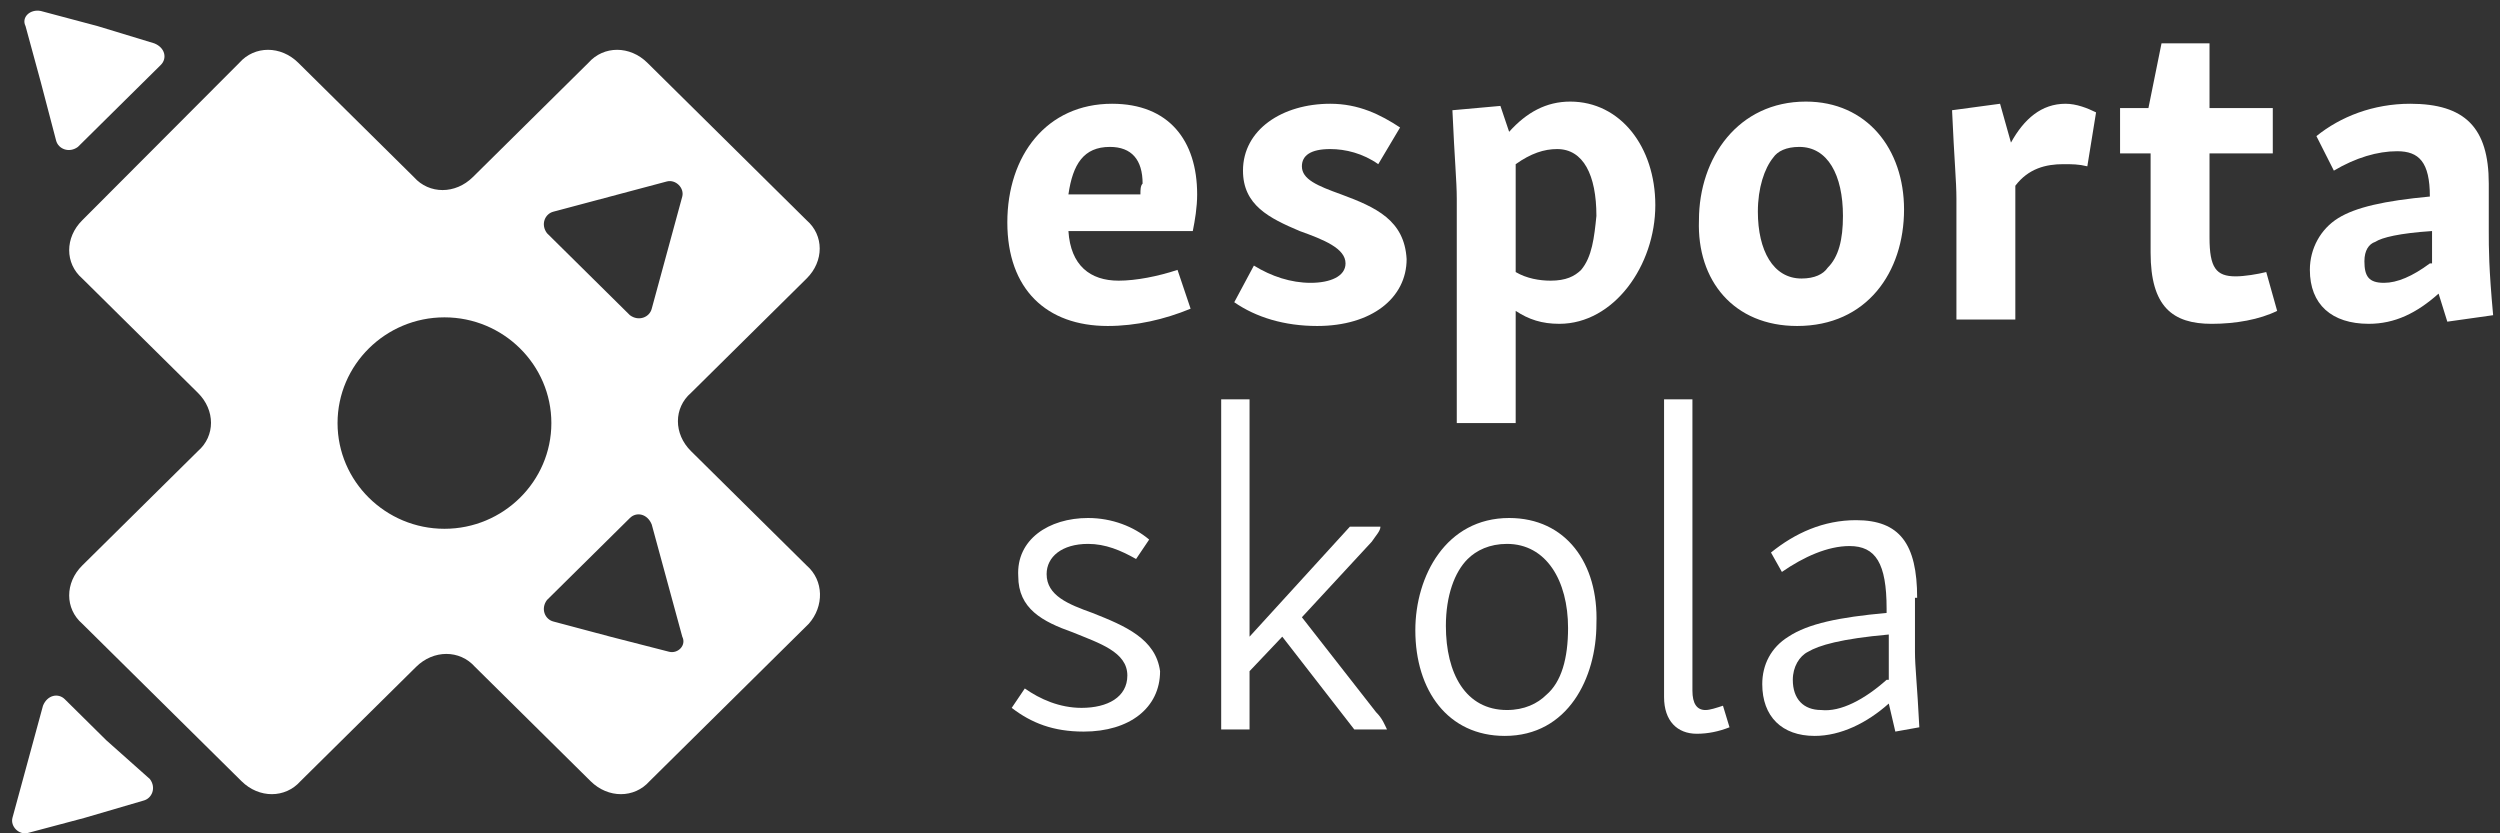
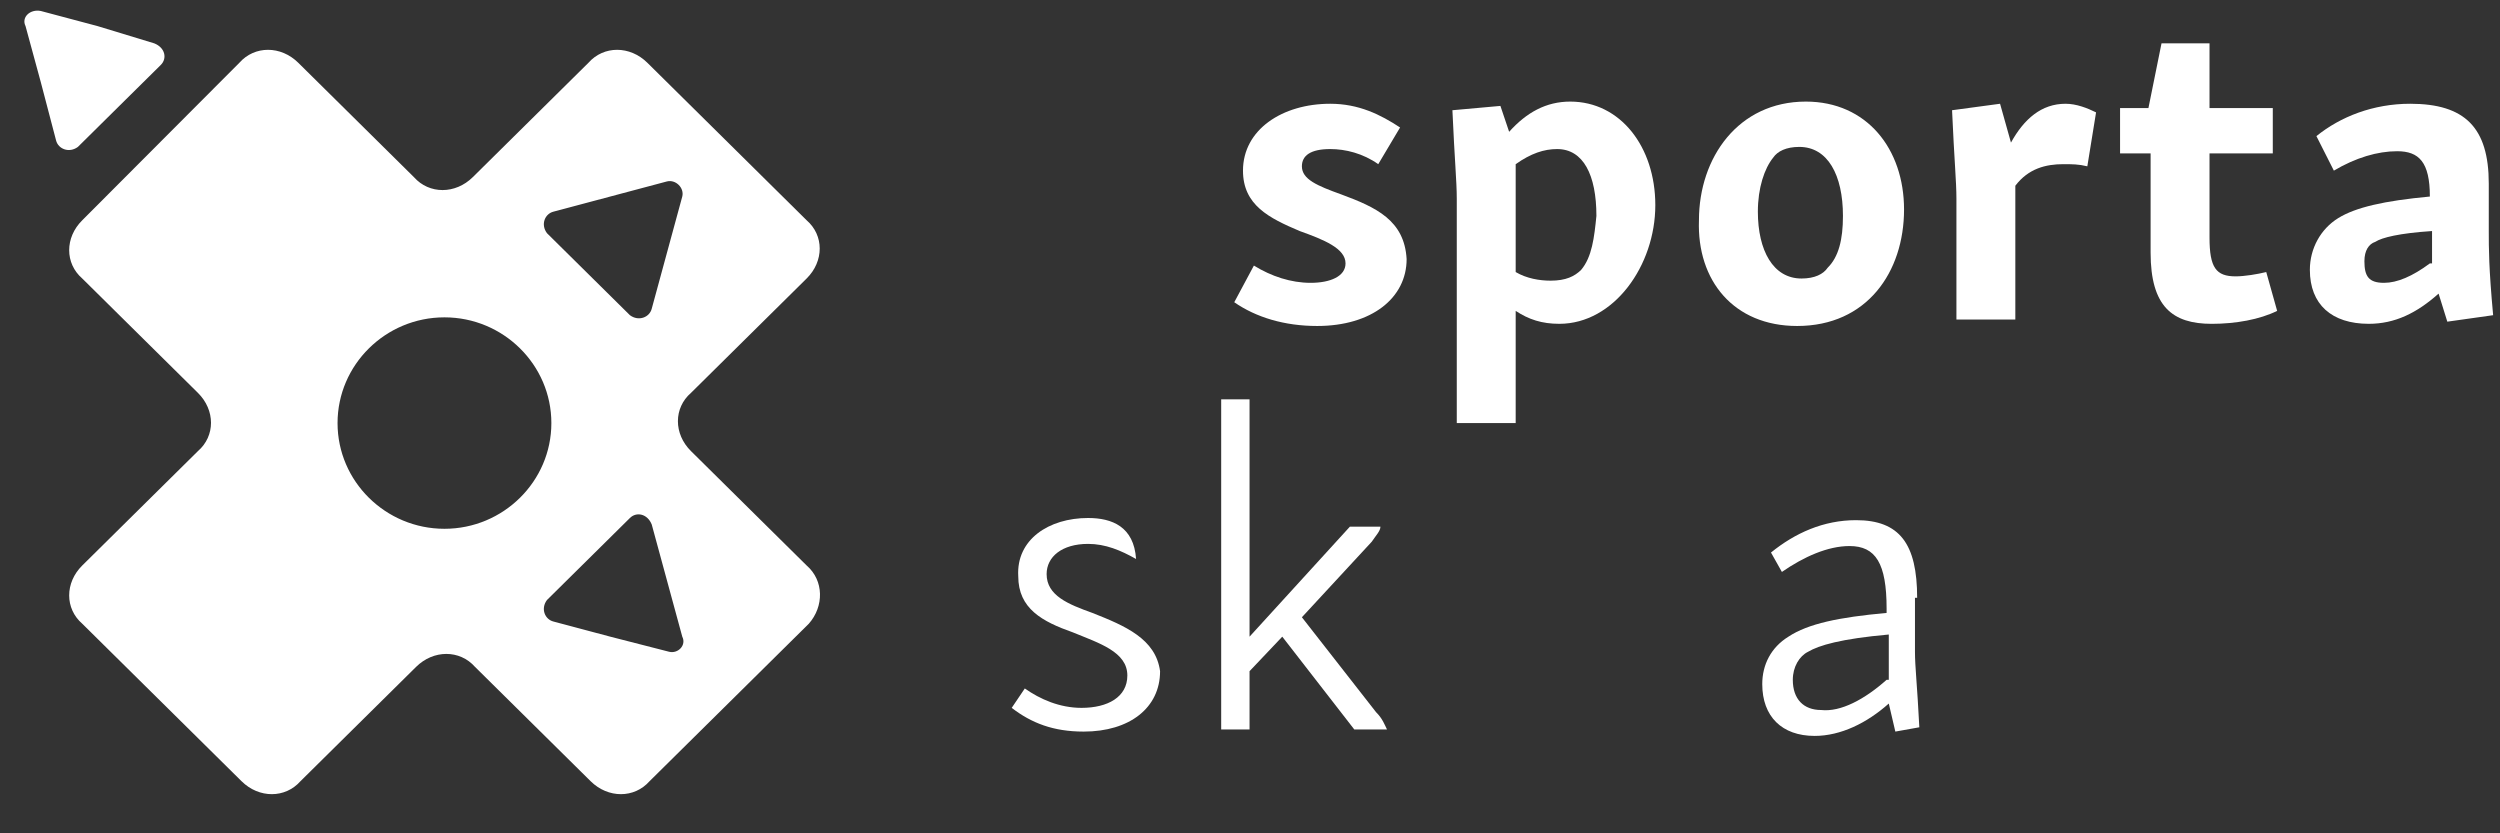
<svg xmlns="http://www.w3.org/2000/svg" width="165" height="55" viewBox="0 0 165 55" fill="none">
  <rect x="0" y="0" width="165" height="55" fill="#333333" stroke="none" />
-   <path d="M73.396 6.848C69.076 6.848 66.484 10.265 66.484 14.68C66.484 19.094 69.076 21.515 73.108 21.515C74.98 21.515 76.852 21.087 78.58 20.375L77.716 17.812C76.42 18.24 74.98 18.524 73.828 18.524C71.956 18.524 70.66 17.528 70.516 15.249H78.724C78.868 14.537 79.012 13.683 79.012 12.829C79.012 9.269 77.14 6.848 73.396 6.848ZM75.268 12.829H70.516C70.804 10.835 71.524 9.696 73.252 9.696C74.692 9.696 75.412 10.55 75.412 12.117C75.268 12.259 75.268 12.544 75.268 12.829Z" fill="white" />
  <path d="M88.517 12.829C86.933 12.259 85.925 11.832 85.925 10.977C85.925 10.265 86.501 9.838 87.797 9.838C88.805 9.838 89.957 10.123 90.965 10.835L92.405 8.414C91.109 7.56 89.669 6.848 87.797 6.848C84.629 6.848 82.037 8.557 82.037 11.262C82.037 13.54 83.765 14.395 85.781 15.249C87.365 15.819 88.805 16.389 88.805 17.385C88.805 18.24 87.797 18.667 86.501 18.667C85.205 18.667 83.909 18.24 82.757 17.528L81.461 19.948C82.901 20.945 84.773 21.515 86.933 21.515C90.533 21.515 92.837 19.664 92.837 17.1C92.693 14.537 90.821 13.683 88.517 12.829Z" fill="white" />
  <path d="M103.635 6.705C102.051 6.705 100.755 7.417 99.603 8.699L99.027 6.99L95.859 7.275C96.003 10.55 96.147 11.974 96.147 13.113V27.922H100.035V20.518C100.899 21.087 101.763 21.372 102.915 21.372C106.515 21.372 109.251 17.528 109.251 13.54C109.251 9.696 106.947 6.705 103.635 6.705ZM104.355 17.812C103.923 18.239 103.347 18.524 102.339 18.524C101.619 18.524 100.755 18.382 100.035 17.955V10.835C101.043 10.123 101.907 9.838 102.771 9.838C104.499 9.838 105.363 11.547 105.363 14.252C105.219 15.676 105.075 16.958 104.355 17.812Z" fill="white" />
  <path d="M118.611 21.515C123.219 21.515 125.667 17.955 125.667 13.825C125.667 9.838 123.219 6.705 119.187 6.705C114.723 6.705 112.131 10.408 112.131 14.537C111.987 18.524 114.435 21.515 118.611 21.515ZM117.027 10.408C117.315 9.981 117.891 9.696 118.755 9.696C120.627 9.696 121.635 11.547 121.635 14.252C121.635 15.819 121.347 16.958 120.627 17.67C120.339 18.097 119.763 18.382 118.899 18.382C117.027 18.382 116.019 16.531 116.019 13.968C116.019 12.401 116.451 11.12 117.027 10.408Z" fill="white" />
  <path d="M132.724 9.411L132.004 6.848L128.836 7.275C128.98 10.55 129.124 11.974 129.124 13.113V21.087H133.012V12.259C133.876 11.12 135.028 10.835 136.18 10.835C136.756 10.835 137.188 10.835 137.764 10.977L138.34 7.417C137.764 7.133 137.044 6.848 136.324 6.848C134.74 6.848 133.588 7.845 132.724 9.411Z" fill="white" />
  <path d="M147.556 18.24C146.26 18.24 145.828 17.67 145.828 15.677V10.123H150.004V7.133H145.828V2.861H142.66L141.796 7.133H139.924V10.123H141.94V16.674C141.94 20.233 143.38 21.373 145.972 21.373C147.556 21.373 149.14 21.088 150.292 20.518L149.572 17.955C148.996 18.098 148.132 18.24 147.556 18.24Z" fill="white" />
  <path d="M164.259 15.249V12.117C164.259 8.414 162.675 6.848 159.075 6.848C156.627 6.848 154.467 7.702 152.883 8.984L154.035 11.262C155.475 10.408 156.915 9.981 158.211 9.981C159.651 9.981 160.371 10.693 160.371 12.971C157.347 13.256 155.475 13.683 154.323 14.395C153.171 15.107 152.451 16.389 152.451 17.812C152.451 20.091 153.891 21.372 156.339 21.372C158.067 21.372 159.507 20.66 160.947 19.379L161.523 21.23L164.547 20.803C164.259 17.67 164.259 16.389 164.259 15.249ZM160.371 17.385C159.219 18.24 158.211 18.667 157.347 18.667C156.339 18.667 156.051 18.24 156.051 17.243C156.051 16.531 156.339 16.104 156.771 15.961C157.203 15.677 158.355 15.392 160.515 15.249V17.385H160.371Z" fill="white" />
-   <path d="M72.101 40.454C70.517 39.884 69.077 39.314 69.077 37.891C69.077 36.751 70.085 35.897 71.813 35.897C72.965 35.897 73.973 36.324 74.981 36.894L75.845 35.612C74.837 34.758 73.397 34.188 71.813 34.188C69.221 34.188 67.061 35.612 67.205 38.033C67.205 40.169 68.789 41.023 70.805 41.735C72.533 42.447 74.405 43.017 74.405 44.583C74.405 46.007 73.109 46.719 71.381 46.719C69.941 46.719 68.645 46.15 67.637 45.438L66.773 46.719C68.069 47.716 69.509 48.285 71.525 48.285C74.549 48.285 76.565 46.719 76.565 44.298C76.277 42.162 74.261 41.308 72.101 40.454Z" fill="white" />
+   <path d="M72.101 40.454C70.517 39.884 69.077 39.314 69.077 37.891C69.077 36.751 70.085 35.897 71.813 35.897C72.965 35.897 73.973 36.324 74.981 36.894C74.837 34.758 73.397 34.188 71.813 34.188C69.221 34.188 67.061 35.612 67.205 38.033C67.205 40.169 68.789 41.023 70.805 41.735C72.533 42.447 74.405 43.017 74.405 44.583C74.405 46.007 73.109 46.719 71.381 46.719C69.941 46.719 68.645 46.15 67.637 45.438L66.773 46.719C68.069 47.716 69.509 48.285 71.525 48.285C74.549 48.285 76.565 46.719 76.565 44.298C76.277 42.162 74.261 41.308 72.101 40.454Z" fill="white" />
  <path d="M85.925 40.739L90.534 35.755C90.821 35.328 91.109 35.043 91.109 34.758H89.094L82.47 42.02V26.357H80.598V48.143H82.47V44.298L84.63 42.02L89.382 48.143H91.541C91.397 47.858 91.253 47.431 90.821 47.004L85.925 40.739Z" fill="white" />
-   <path d="M99.604 34.188C95.428 34.188 93.412 38.033 93.412 41.593C93.412 45.58 95.572 48.57 99.316 48.57C103.492 48.57 105.364 44.725 105.364 41.166C105.508 37.178 103.348 34.188 99.604 34.188ZM102.052 45.865C101.476 46.434 100.612 46.861 99.46 46.861C96.724 46.861 95.428 44.441 95.428 41.308C95.428 39.314 96.004 37.748 96.868 36.894C97.444 36.324 98.308 35.897 99.46 35.897C102.052 35.897 103.492 38.318 103.492 41.45C103.492 43.444 103.06 45.01 102.052 45.865Z" fill="white" />
-   <path d="M112.564 46.862C111.988 46.862 111.7 46.434 111.7 45.58V26.357H109.828V46.007C109.828 47.574 110.692 48.428 111.988 48.428C112.708 48.428 113.428 48.285 114.148 48.001L113.716 46.577C113.284 46.719 112.852 46.862 112.564 46.862Z" fill="white" />
  <path d="M126.532 39.457C126.532 35.897 125.38 34.331 122.5 34.331C120.341 34.331 118.469 35.185 116.885 36.467L117.605 37.748C119.045 36.751 120.629 36.039 122.068 36.039C123.796 36.039 124.516 37.179 124.516 40.169V40.454C121.349 40.739 119.333 41.166 118.037 42.02C116.885 42.732 116.309 43.871 116.309 45.153C116.309 47.289 117.605 48.57 119.765 48.57C121.492 48.57 123.22 47.716 124.66 46.434L125.092 48.285L126.676 48.001C126.532 45.153 126.388 44.014 126.388 43.017V39.457H126.532ZM124.516 44.868C123.076 46.15 121.492 47.004 120.197 46.861C119.045 46.861 118.325 46.15 118.325 44.868C118.325 44.014 118.757 43.302 119.333 43.017C120.053 42.59 121.492 42.162 124.66 41.878V44.868H124.516Z" fill="white" />
  <path d="M53.237 37.321L45.606 29.774C44.454 28.635 44.454 26.926 45.606 25.929L53.237 18.382C54.389 17.243 54.389 15.534 53.237 14.537L42.726 4.143C41.574 3.003 39.846 3.003 38.838 4.143L31.206 11.69C30.054 12.829 28.326 12.829 27.318 11.69L19.686 4.143C18.534 3.003 16.806 3.003 15.798 4.143L5.43 14.537C4.278 15.677 4.278 17.385 5.43 18.382L13.062 25.929C14.214 27.068 14.214 28.777 13.062 29.774L5.43 37.321C4.278 38.46 4.278 40.169 5.43 41.166L15.942 51.56C17.094 52.7 18.822 52.7 19.83 51.56L27.462 44.014C28.614 42.874 30.342 42.874 31.35 44.014L38.982 51.56C40.134 52.7 41.862 52.7 42.87 51.56L53.382 41.166C54.389 40.026 54.389 38.318 53.237 37.321ZM36.534 13.968L40.278 12.971L44.022 11.974C44.598 11.832 45.174 12.402 45.03 12.971L44.022 16.673L43.014 20.376C42.87 20.945 42.15 21.23 41.574 20.803L38.838 18.097L36.102 15.392C35.67 14.822 35.958 14.11 36.534 13.968ZM29.334 34.9C25.446 34.9 22.278 31.767 22.278 27.923C22.278 24.078 25.446 20.945 29.334 20.945C33.222 20.945 36.39 24.078 36.39 27.923C36.39 31.767 33.222 34.9 29.334 34.9ZM44.166 43.017L40.278 42.02L36.534 41.023C35.958 40.881 35.67 40.169 36.102 39.599L38.838 36.894L41.574 34.188C42.006 33.761 42.726 33.903 43.014 34.615L44.022 38.318L45.03 42.02C45.318 42.59 44.742 43.159 44.166 43.017Z" fill="white" />
-   <path d="M7.013 48.855L4.277 46.149C3.845 45.722 3.125 45.865 2.837 46.577L1.829 50.279L0.821 53.981C0.677 54.551 1.253 55.12 1.829 54.978L5.573 53.981L9.461 52.842C10.037 52.7 10.325 51.988 9.893 51.418L7.013 48.855Z" fill="white" />
  <path d="M3.701 9.269C3.845 9.838 4.565 10.123 5.141 9.696L7.877 6.99L10.613 4.285C11.045 3.858 10.901 3.146 10.181 2.861L6.437 1.722L2.693 0.725C1.973 0.583 1.397 1.152 1.685 1.722L2.693 5.424L3.701 9.269Z" fill="white" />
</svg>